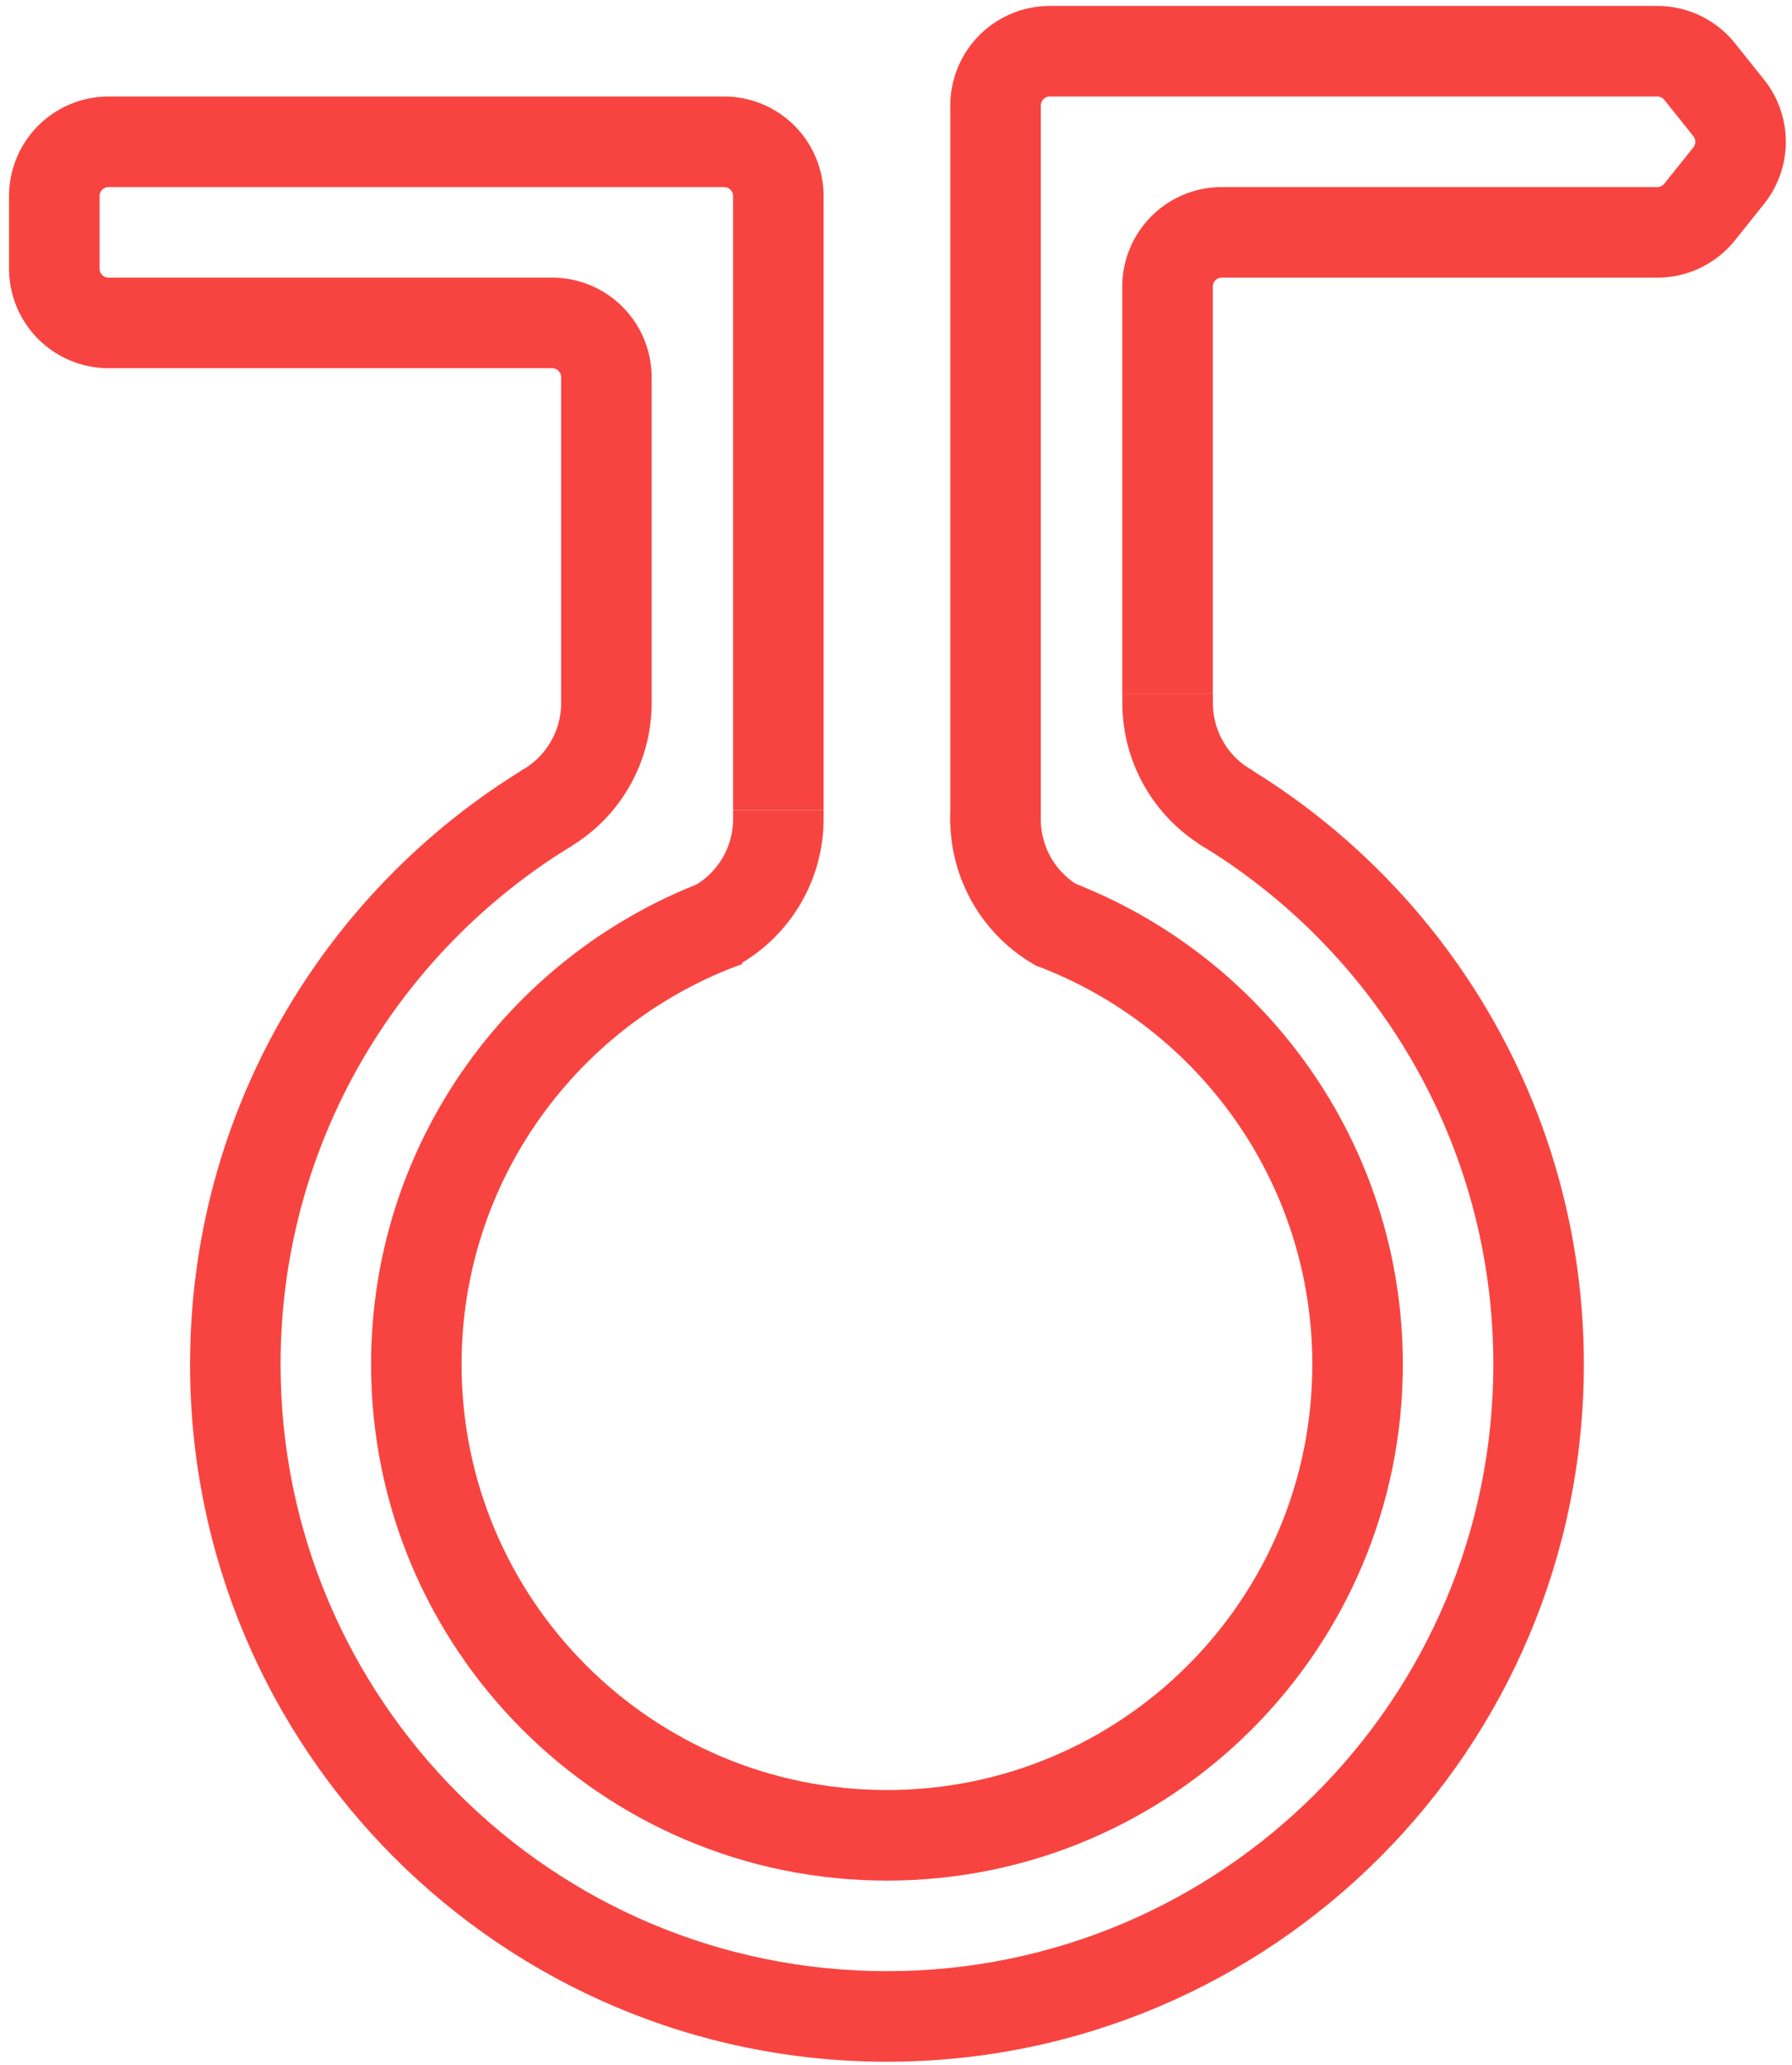
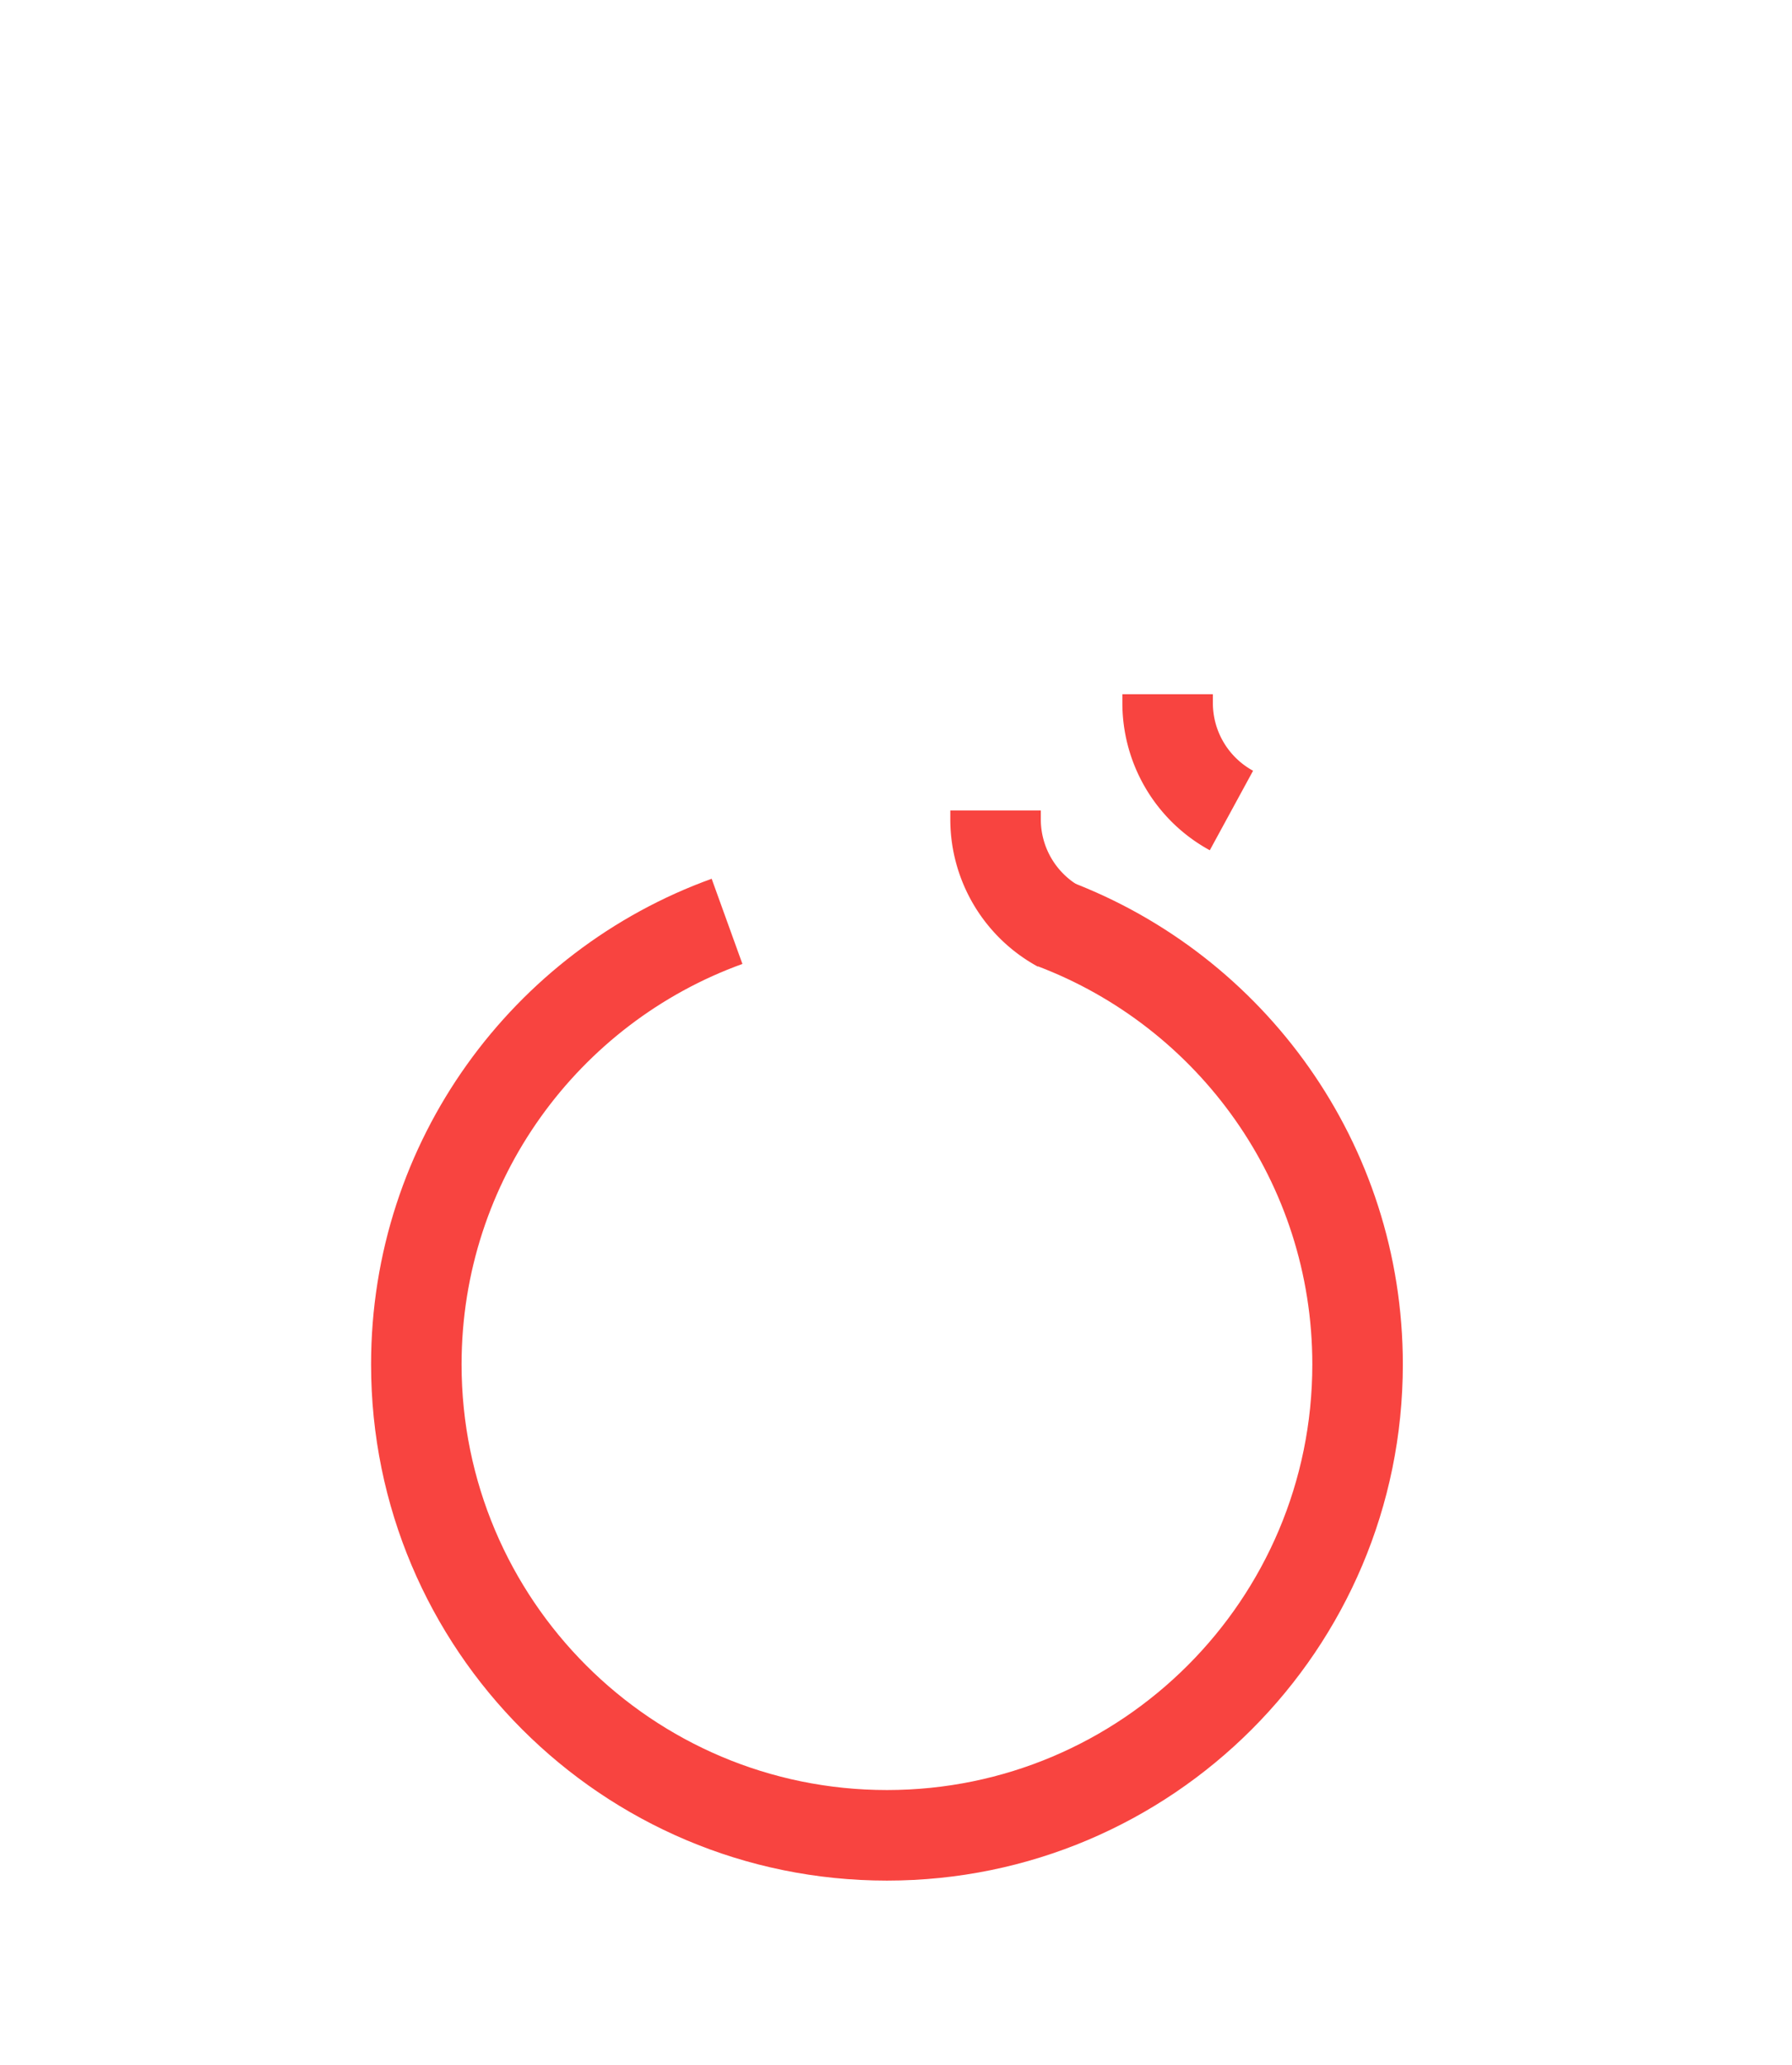
<svg xmlns="http://www.w3.org/2000/svg" width="99" height="114" fill="none">
  <path fill="#F84440" fill-rule="evenodd" d="M41.015 53.219C31.963 56.489 25.5 65.157 25.5 75.328c0 12.979 10.521 23.5 23.5 23.5s23.5-10.521 23.5-23.5c0-10.05-6.31-18.633-15.193-21.99l1.768-4.677C69.84 52.729 77.5 63.13 77.5 75.328c0 15.74-12.76 28.5-28.5 28.5s-28.5-12.76-28.5-28.5c0-12.344 7.846-22.85 18.816-26.812l1.699 4.703Z" clip-rule="evenodd" />
-   <path fill="#F84440" fill-rule="evenodd" d="M82.5 75.328c0-12.201-6.521-22.882-16.28-28.742l2.573-4.287C79.995 49.026 87.5 61.3 87.5 75.328c0 21.263-17.237 38.5-38.5 38.5s-38.5-17.237-38.5-38.5c0-13.936 7.406-26.14 18.485-32.894l2.602 4.269C21.935 52.588 15.5 63.207 15.5 75.328c0 18.501 14.998 33.5 33.5 33.5 18.501 0 33.5-14.999 33.5-33.5Z" clip-rule="evenodd" />
-   <path fill="#F84440" fill-rule="evenodd" d="M.5 10.828a5.5 5.5 0 0 1 5.5-5.5h34a5.5 5.5 0 0 1 5.5 5.5v33.897h-5V10.828a.5.5 0 0 0-.5-.5H6a.5.5 0 0 0-.5.5v4a.5.5 0 0 0 .5.5h24.5a5.5 5.5 0 0 1 5.5 5.5v17.646h-5V20.828a.5.5 0 0 0-.5-.5H6a5.5 5.5 0 0 1-5.5-5.5v-4Z" clip-rule="evenodd" />
-   <path fill="#F84440" fill-rule="evenodd" d="M36 38.328v.485a9.258 9.258 0 0 1-4.83 8.13l-2.391-4.39A4.258 4.258 0 0 0 31 38.813v-.485h5ZM45.5 44.725v.486a9.258 9.258 0 0 1-4.83 8.13L38.28 48.95a4.258 4.258 0 0 0 2.221-3.74v-.485h5ZM95.853 2.392A5.5 5.5 0 0 0 91.558.328H58a5.5 5.5 0 0 0-5.5 5.5v39.687h5V5.828a.5.5 0 0 1 .5-.5h33.558a.5.5 0 0 1 .39.188l1.6 2a.5.5 0 0 1 0 .624l-1.6 2a.5.5 0 0 1-.39.188H67.5a5.5 5.5 0 0 0-5.5 5.5v22.5h5v-22.5a.5.5 0 0 1 .5-.5h24.058a5.5 5.5 0 0 0 4.295-2.064l1.6-2a5.5 5.5 0 0 0 0-6.872l-1.6-2Z" clip-rule="evenodd" />
  <path fill="#F84440" fill-rule="evenodd" d="M62.006 38.328v.485a9.258 9.258 0 0 0 4.83 8.13l2.391-4.39a4.258 4.258 0 0 1-2.221-3.74v-.485h-5ZM52.5 44.748v.486a9.258 9.258 0 0 0 4.83 8.13l2.391-4.391a4.258 4.258 0 0 1-2.221-3.74v-.485h-5Z" clip-rule="evenodd" />
</svg>